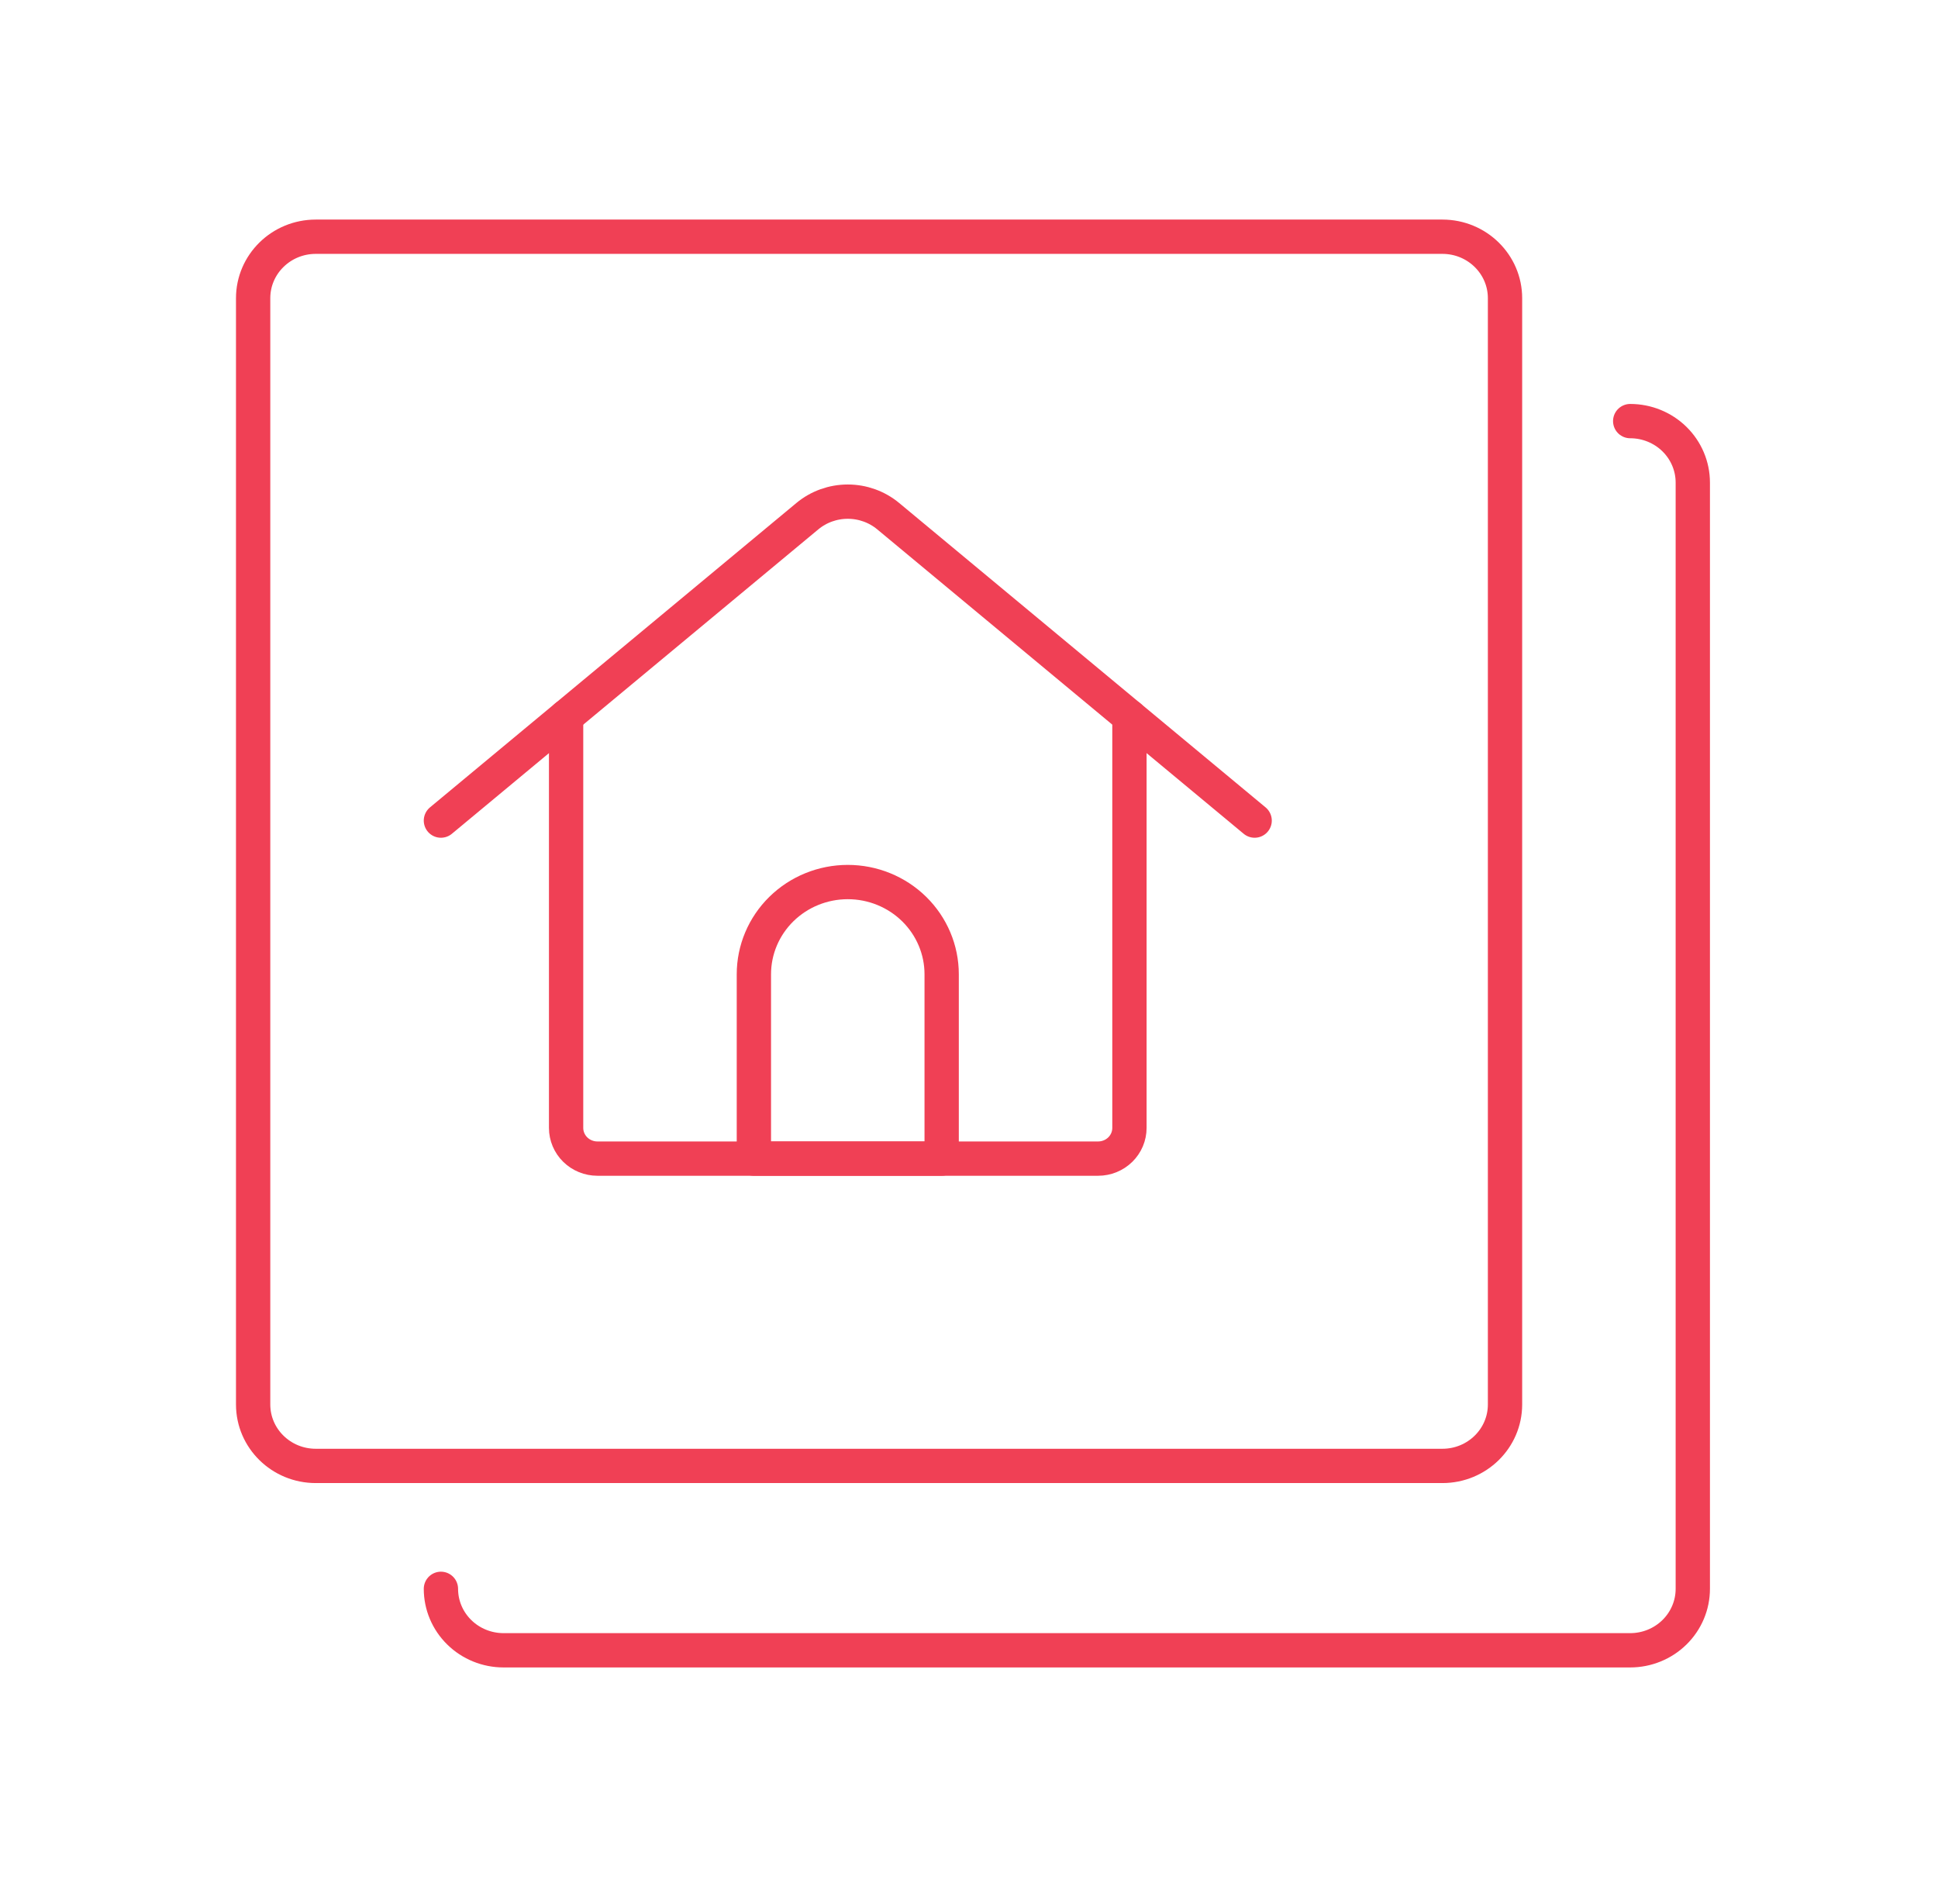
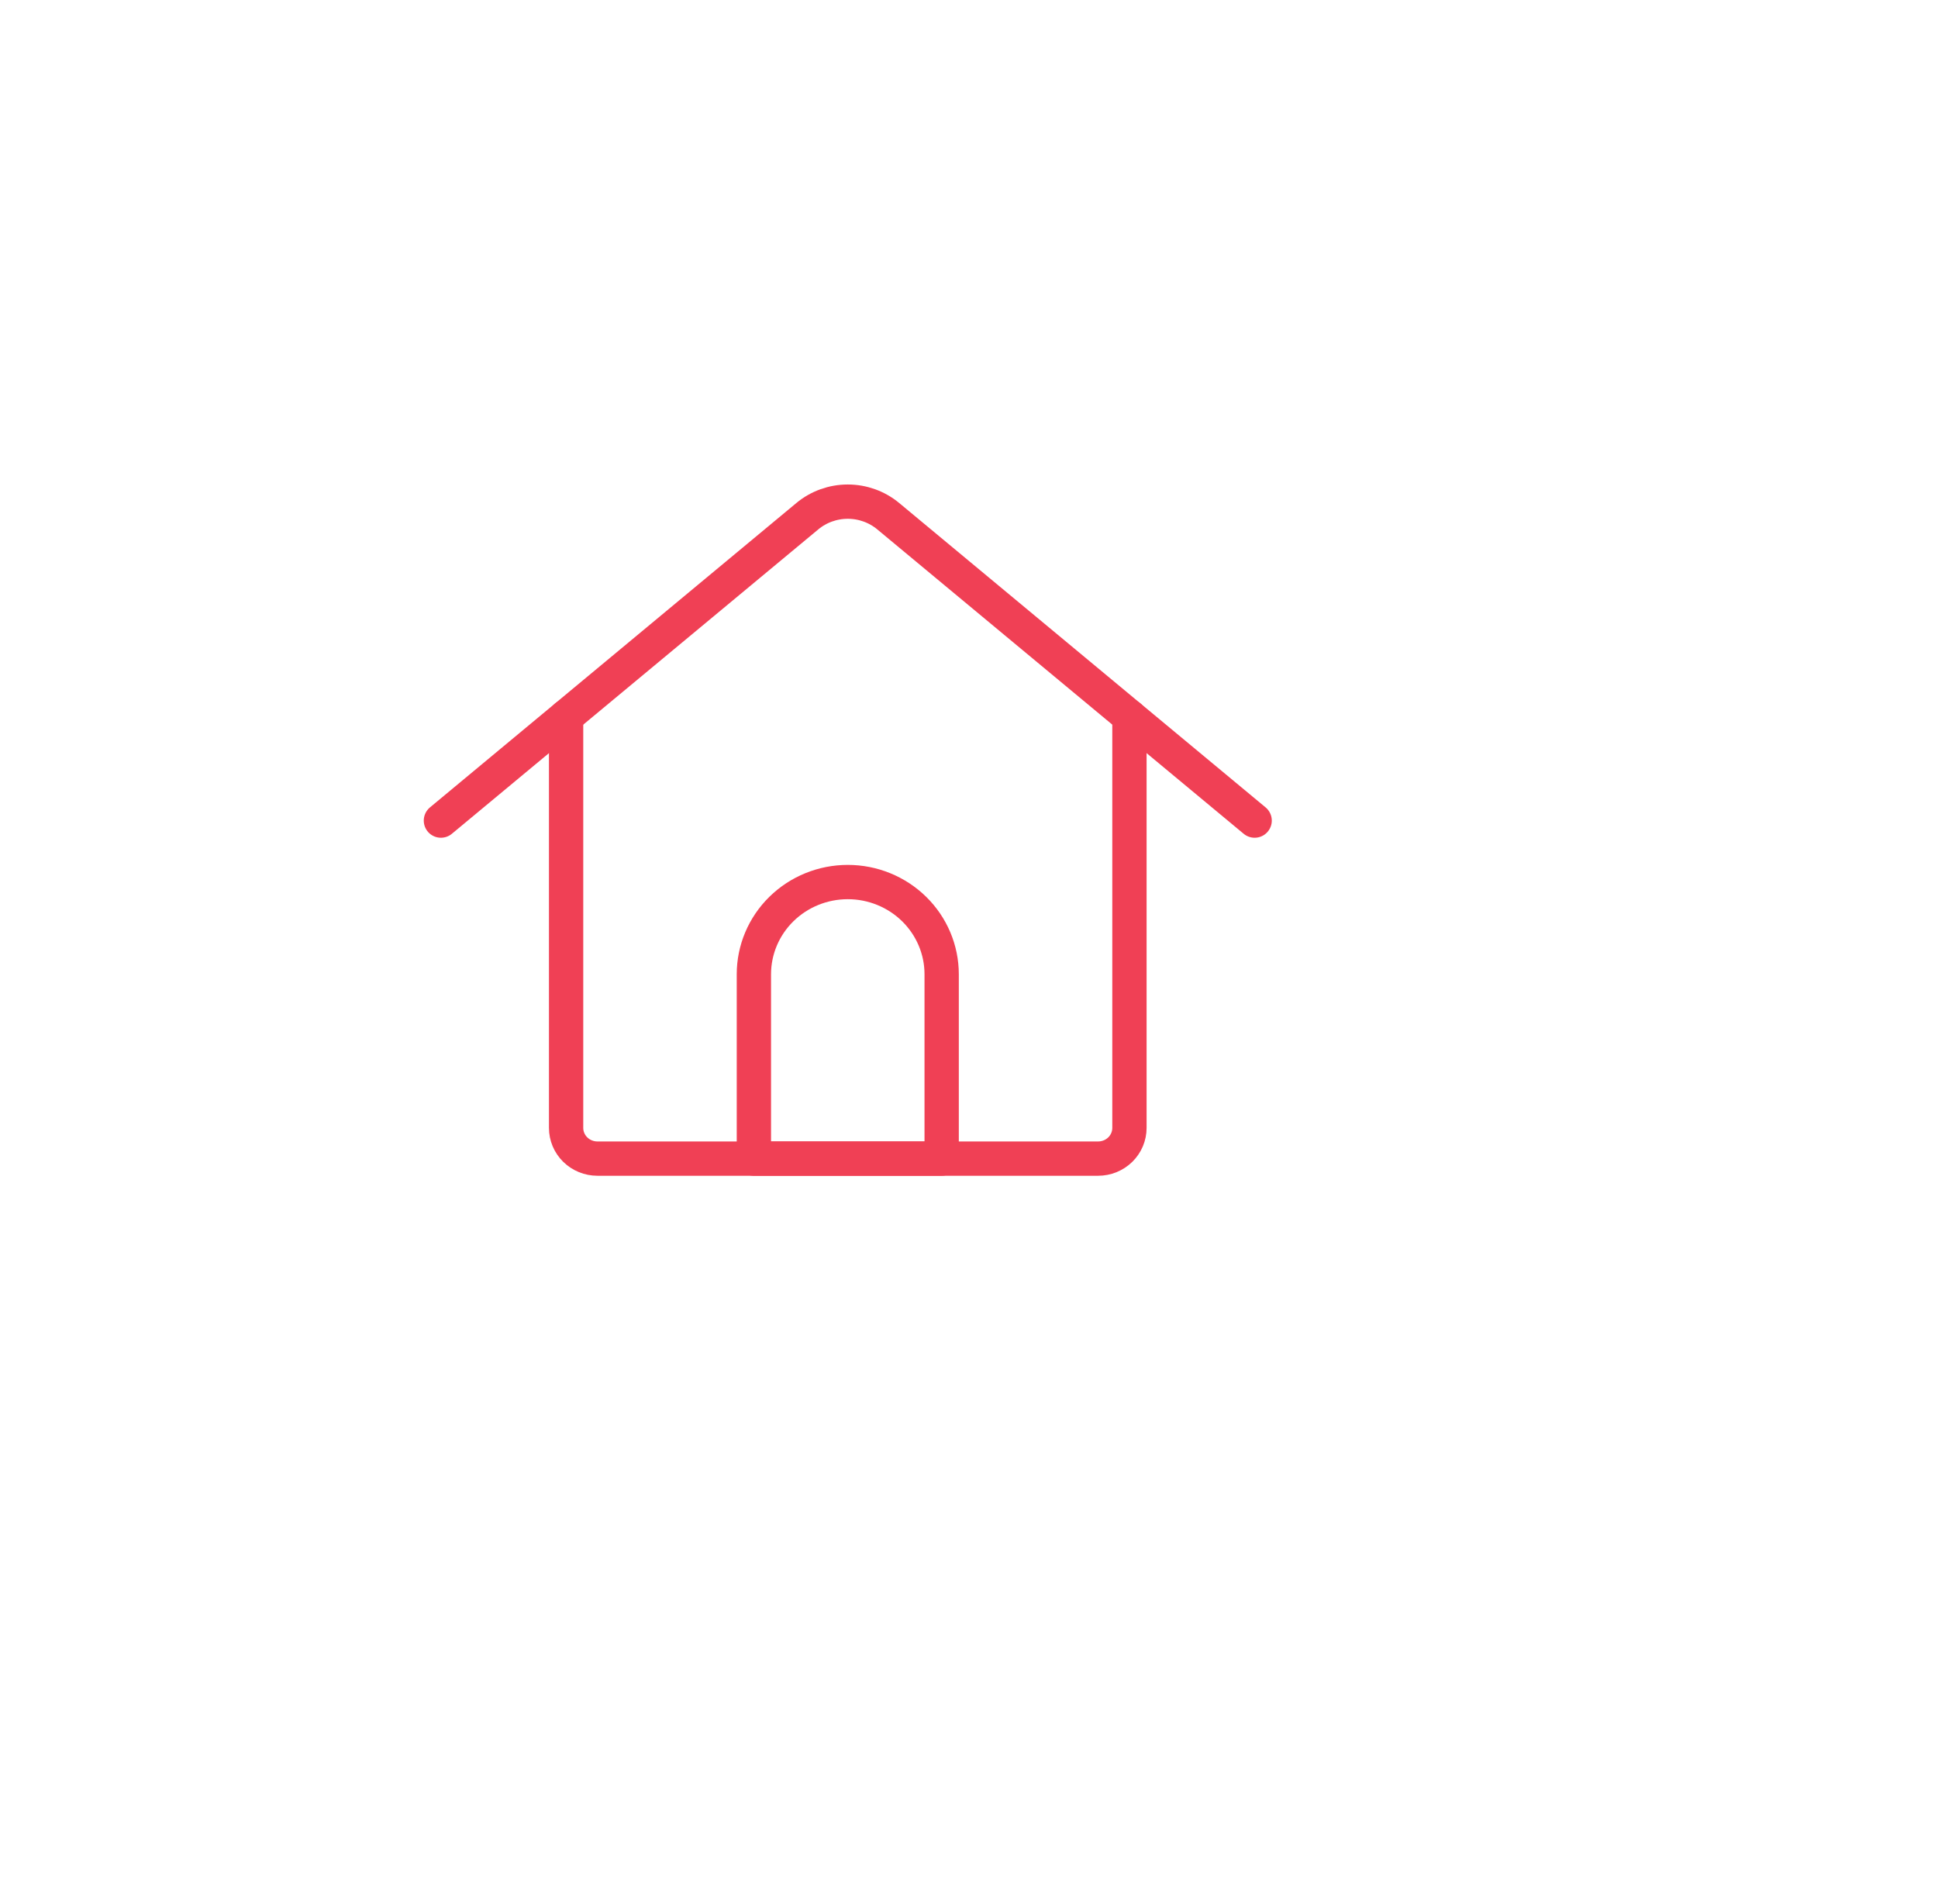
<svg xmlns="http://www.w3.org/2000/svg" width="113" height="111" viewBox="0 0 113 111" fill="none">
-   <path d="M84.104 13.802H18.41C16.394 13.802 14.76 15.407 14.76 17.386V81.886C14.76 83.865 16.394 85.469 18.41 85.469H84.104C86.12 85.469 87.754 83.865 87.754 81.886V17.386C87.754 15.407 86.12 13.802 84.104 13.802Z" stroke="#F04055" stroke-width="2" stroke-linecap="round" stroke-linejoin="round" />
-   <path d="M25.709 92.636C25.709 93.586 26.093 94.497 26.778 95.169C27.462 95.841 28.391 96.219 29.359 96.219H95.053C96.021 96.219 96.949 95.841 97.634 95.169C98.318 94.497 98.703 93.586 98.703 92.636V28.136C98.703 27.185 98.318 26.274 97.634 25.602C96.949 24.93 96.021 24.552 95.053 24.552" stroke="#F04055" stroke-width="2" stroke-linecap="round" stroke-linejoin="round" />
  <path d="M33.008 41.781V65.76C33.008 66.236 33.2 66.691 33.542 67.027C33.885 67.363 34.349 67.552 34.833 67.552H64.03C64.514 67.552 64.978 67.363 65.321 67.027C65.663 66.691 65.855 66.236 65.855 65.76V41.781" stroke="#F04055" stroke-width="2" stroke-linecap="round" stroke-linejoin="round" />
  <path d="M25.709 47.844L47.074 30.096C47.733 29.548 48.569 29.248 49.432 29.248C50.295 29.248 51.131 29.548 51.79 30.096L73.155 47.844" stroke="#F04055" stroke-width="2" stroke-linecap="round" stroke-linejoin="round" />
  <path d="M54.906 67.552H43.957V56.802C43.957 55.377 44.534 54.01 45.56 53.002C46.587 51.993 47.98 51.427 49.432 51.427C50.883 51.427 52.276 51.993 53.303 53.002C54.329 54.01 54.906 55.377 54.906 56.802V67.552Z" stroke="#F04055" stroke-width="2" stroke-linecap="round" stroke-linejoin="round" />
</svg>